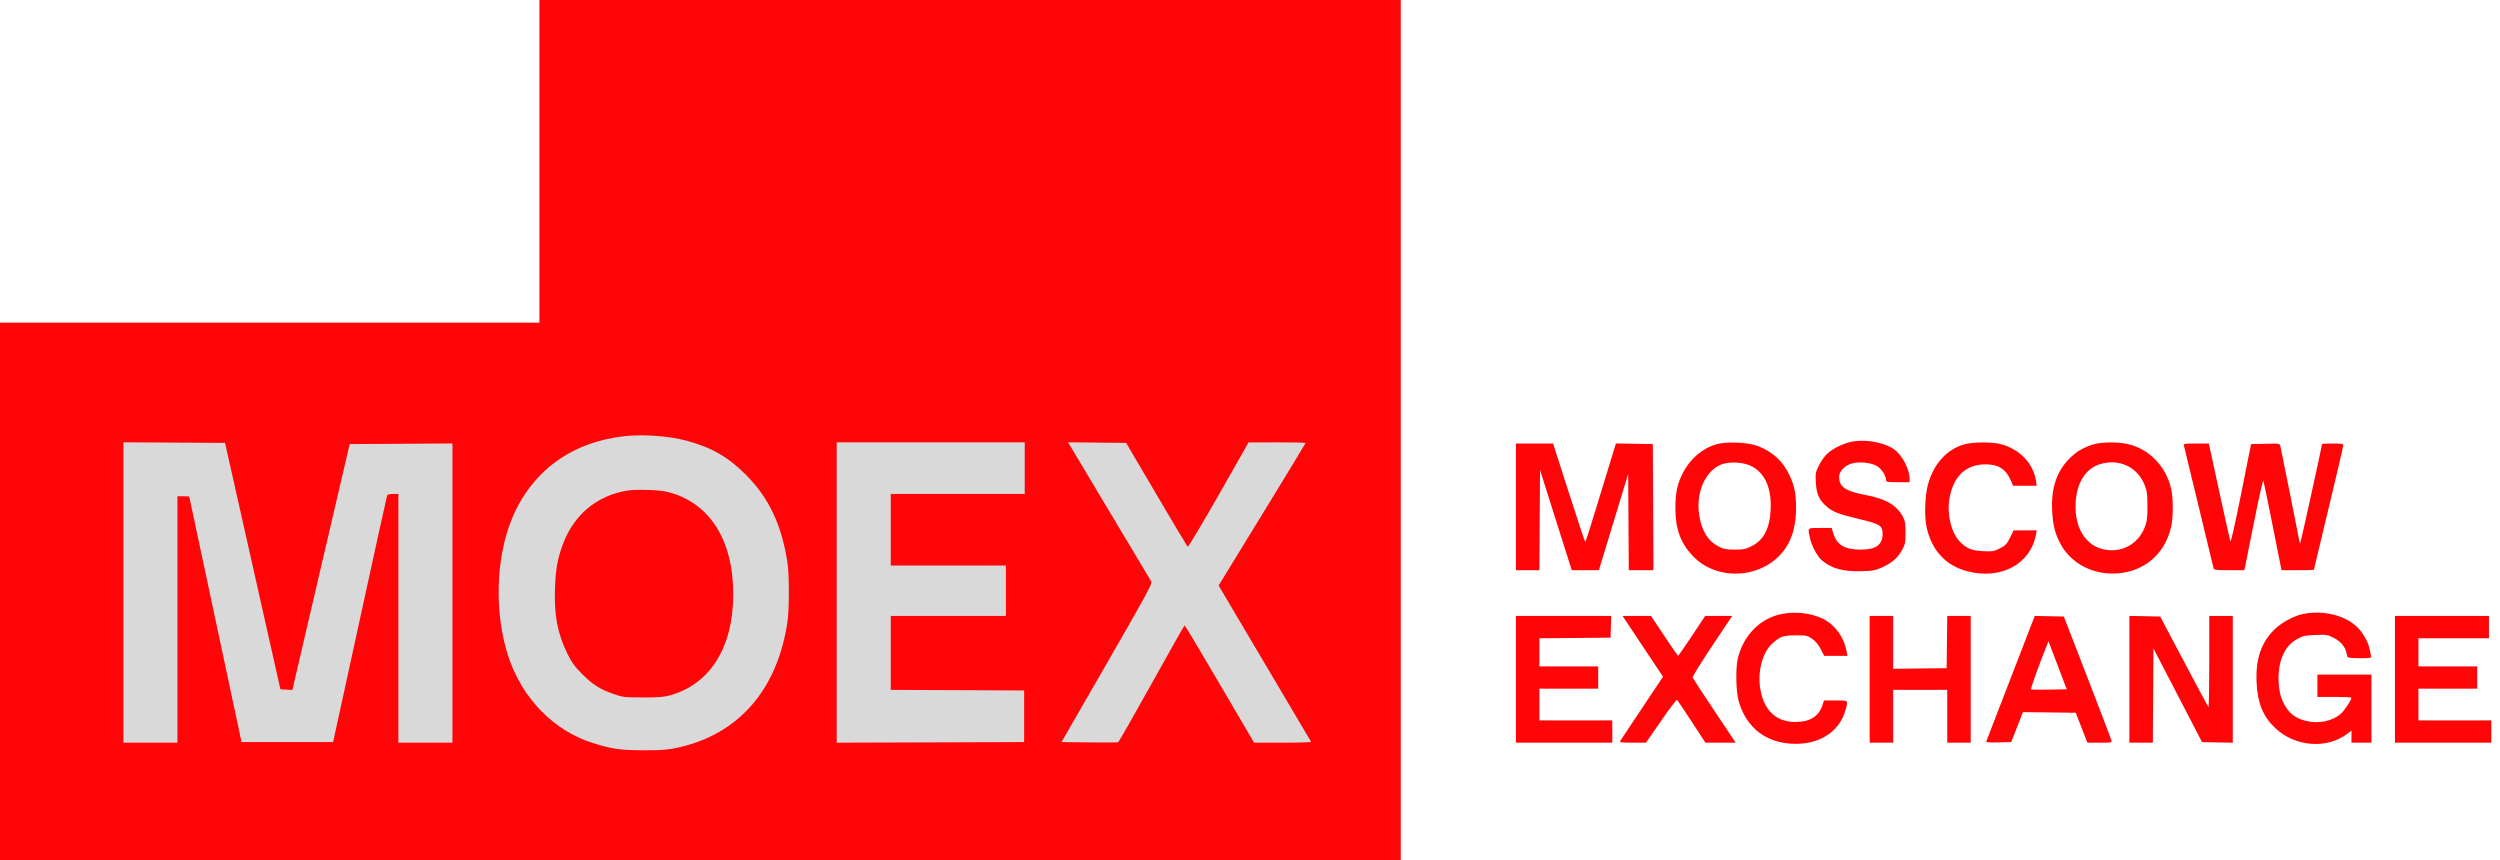
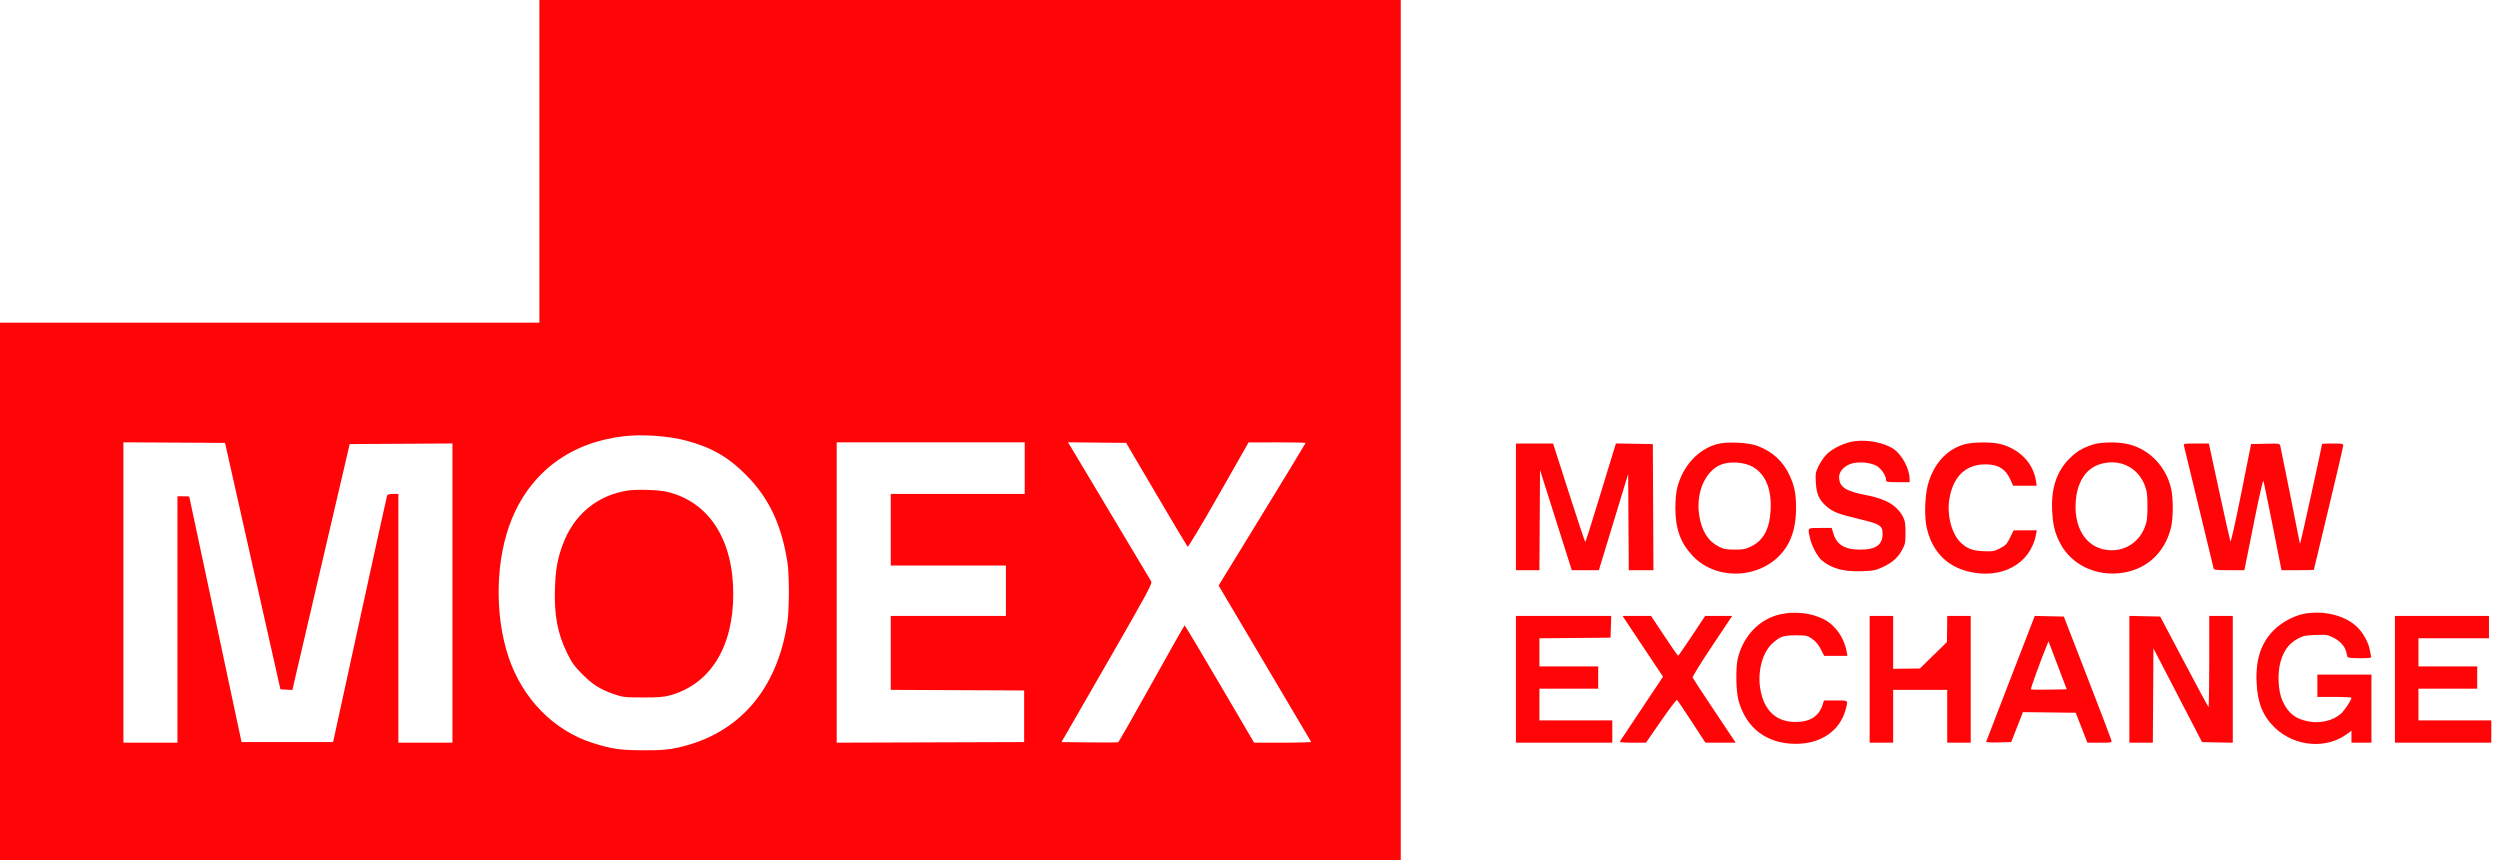
<svg xmlns="http://www.w3.org/2000/svg" width="125" height="43" viewBox="0 0 125 43" fill="none">
-   <rect x="3" y="19" width="66" height="21" fill="#D9D9D9" />
-   <path fill-rule="evenodd" clip-rule="evenodd" d="M26.97 8.066V16.132H13.485H0V29.566V43H35.019H70.038V21.5V0H48.504H26.97V8.066ZM31.259 21.805C28.59 22.09 26.585 23.551 25.599 25.93C24.778 27.91 24.708 30.692 25.424 32.845C26.119 34.933 27.692 36.536 29.65 37.153C30.6 37.452 31.035 37.514 32.199 37.514C33.119 37.514 33.38 37.493 33.903 37.378C36.937 36.71 38.876 34.479 39.373 31.084C39.466 30.447 39.467 28.73 39.373 28.129C39.08 26.239 38.453 24.909 37.311 23.754C36.416 22.85 35.567 22.363 34.301 22.029C33.44 21.801 32.169 21.707 31.259 21.805ZM92.694 22.064C92.258 22.127 91.691 22.389 91.375 22.673C91.242 22.793 91.05 23.059 90.949 23.265C90.777 23.613 90.767 23.671 90.792 24.124C90.823 24.692 90.948 24.98 91.299 25.297C91.624 25.591 91.911 25.704 92.971 25.955C94.011 26.201 94.129 26.277 94.129 26.705C94.129 27.244 93.783 27.485 93.013 27.482C92.225 27.479 91.836 27.239 91.659 26.648L91.584 26.398H91.005C90.356 26.398 90.386 26.371 90.492 26.88C90.576 27.276 90.866 27.828 91.092 28.018C91.582 28.43 92.186 28.592 93.104 28.56C93.673 28.54 93.791 28.516 94.132 28.356C94.621 28.127 94.884 27.895 95.102 27.502C95.259 27.218 95.275 27.14 95.275 26.633C95.274 26.171 95.252 26.034 95.145 25.833C94.839 25.262 94.292 24.942 93.3 24.754C92.27 24.559 91.955 24.346 91.955 23.844C91.955 23.564 92.24 23.269 92.605 23.171C92.971 23.072 93.535 23.128 93.829 23.293C94.066 23.426 94.305 23.787 94.305 24.012C94.305 24.098 94.381 24.11 94.893 24.11H95.48V23.945C95.48 23.461 95.115 22.763 94.708 22.469C94.254 22.14 93.382 21.965 92.694 22.064ZM6.17 29.624V37.134H7.521H8.872V30.974V24.814H9.166C9.328 24.814 9.461 24.821 9.462 24.829C9.464 24.837 10.053 27.602 10.771 30.974L12.077 37.104H14.366H16.655L17.99 30.981C18.724 27.613 19.338 24.822 19.355 24.777C19.375 24.726 19.481 24.697 19.652 24.697H19.919V30.915V37.134H21.27H22.622V29.654V22.173L20.053 22.189L17.485 22.204L16.178 27.806C15.459 30.888 14.814 33.654 14.745 33.954L14.62 34.5L14.32 34.482L14.021 34.465L12.636 28.305L11.252 22.145L8.711 22.13L6.17 22.115V29.624ZM41.835 29.625V37.134L46.521 37.119L51.207 37.104V35.814V34.523L47.872 34.508L44.538 34.493V32.645V30.798H47.417H50.296V29.537V28.276H47.417H44.538V26.486V24.697H47.887H51.236V23.407V22.116H46.536H41.835V29.625ZM53.482 22.247C53.529 22.32 54.449 23.858 55.526 25.665C56.602 27.472 57.517 29.003 57.559 29.067C57.627 29.173 57.406 29.582 55.355 33.145L53.075 37.104L54.461 37.12C55.223 37.129 55.873 37.125 55.906 37.112C55.939 37.1 56.693 35.78 57.582 34.181C58.471 32.581 59.213 31.271 59.231 31.27C59.25 31.268 60.039 32.587 60.985 34.2L62.705 37.134H64.142C64.933 37.134 65.569 37.114 65.555 37.09C65.541 37.066 64.495 35.298 63.23 33.161L60.931 29.276L63.105 25.729C64.301 23.778 65.279 22.167 65.279 22.149C65.279 22.131 64.638 22.117 63.854 22.118L62.429 22.12L60.931 24.753C60.107 26.201 59.41 27.364 59.383 27.338C59.356 27.312 58.652 26.133 57.82 24.718L56.307 22.145L54.851 22.13L53.395 22.114L53.482 22.247ZM85.846 22.206C84.906 22.47 84.155 23.284 83.873 24.345C83.807 24.592 83.77 24.953 83.769 25.372C83.765 26.427 84.016 27.133 84.625 27.784C85.903 29.147 88.318 28.92 89.32 27.343C89.635 26.846 89.795 26.221 89.802 25.46C89.808 24.72 89.736 24.335 89.488 23.788C89.165 23.074 88.629 22.578 87.871 22.293C87.405 22.118 86.326 22.072 85.846 22.206ZM98.243 22.21C97.345 22.451 96.668 23.199 96.389 24.257C96.245 24.806 96.214 25.815 96.326 26.34C96.577 27.517 97.289 28.288 98.385 28.568C100.057 28.995 101.521 28.206 101.799 26.731L101.839 26.516L101.26 26.517L100.68 26.519L100.504 26.881C100.35 27.198 100.287 27.266 100.005 27.413C99.709 27.567 99.639 27.579 99.182 27.56C98.614 27.536 98.339 27.43 98.02 27.111C97.577 26.669 97.342 25.762 97.465 24.972C97.642 23.838 98.28 23.218 99.271 23.218C99.919 23.218 100.284 23.447 100.533 24.009L100.657 24.287H101.246H101.836L101.797 24.037C101.658 23.153 100.98 22.452 100.023 22.203C99.597 22.093 98.668 22.096 98.243 22.21ZM104.646 22.227C104.13 22.393 103.823 22.577 103.47 22.93C102.831 23.571 102.549 24.425 102.608 25.544C102.646 26.267 102.747 26.67 103.022 27.188C103.552 28.188 104.687 28.77 105.908 28.666C107.234 28.554 108.22 27.705 108.546 26.395C108.667 25.91 108.67 24.913 108.553 24.418C108.292 23.309 107.462 22.455 106.404 22.206C105.89 22.085 105.054 22.095 104.646 22.227ZM75.797 25.342V28.51H76.384H76.971L76.986 26.004L77.001 23.498L77.794 26.004L78.588 28.51H79.266L79.943 28.51L80.676 26.105L81.408 23.699L81.423 26.105L81.439 28.51H82.055H82.672L82.657 25.357L82.642 22.204L81.72 22.188L80.797 22.172L80.629 22.716C80.536 23.015 80.198 24.124 79.876 25.18C79.555 26.237 79.279 27.101 79.263 27.101C79.247 27.1 78.879 25.992 78.444 24.637L77.654 22.175H76.725H75.797V25.342ZM109.195 22.277C109.213 22.334 109.547 23.713 109.937 25.342C110.327 26.972 110.66 28.351 110.677 28.408C110.703 28.498 110.793 28.51 111.461 28.51H112.217L112.27 28.261C112.299 28.124 112.505 27.094 112.728 25.973C112.952 24.852 113.151 23.981 113.17 24.038C113.19 24.094 113.402 25.123 113.641 26.325L114.075 28.51H114.884C115.329 28.51 115.693 28.502 115.693 28.492C115.693 28.482 116.023 27.103 116.427 25.427C116.831 23.751 117.161 22.334 117.161 22.277C117.162 22.187 117.098 22.175 116.633 22.175C116.342 22.175 116.104 22.186 116.104 22.199C116.104 22.276 115.036 27.133 115.014 27.154C115 27.169 114.988 27.169 114.988 27.154C114.988 27.119 114.06 22.48 114.018 22.305C113.986 22.174 113.973 22.171 113.27 22.188L112.554 22.204L112.057 24.691C111.756 26.196 111.543 27.134 111.519 27.067C111.496 27.006 111.245 25.88 110.96 24.565L110.443 22.175H109.803C109.22 22.175 109.166 22.184 109.195 22.277ZM86.133 23.201C85.296 23.47 84.779 24.597 84.96 25.759C85.08 26.537 85.397 27.049 85.925 27.322C86.18 27.454 86.303 27.479 86.725 27.481C87.16 27.483 87.27 27.462 87.569 27.315C88.178 27.017 88.486 26.432 88.532 25.489C88.584 24.44 88.269 23.695 87.622 23.333C87.241 23.12 86.568 23.061 86.133 23.201ZM104.942 23.228C104.266 23.461 103.843 24.147 103.784 25.108C103.695 26.536 104.428 27.513 105.587 27.513C106.327 27.513 106.961 27.073 107.235 26.369C107.351 26.07 107.372 25.91 107.372 25.313C107.372 24.716 107.351 24.556 107.235 24.257C106.873 23.328 105.909 22.895 104.942 23.228ZM31.394 24.525C29.84 24.765 28.667 25.751 28.119 27.277C27.871 27.968 27.782 28.474 27.749 29.398C27.7 30.747 27.876 31.683 28.365 32.675C28.587 33.127 28.73 33.323 29.112 33.707C29.637 34.234 30.004 34.465 30.701 34.708C31.14 34.86 31.234 34.871 32.14 34.873C32.895 34.875 33.194 34.852 33.492 34.77C35.503 34.217 36.66 32.372 36.663 29.713C36.666 26.957 35.435 25.07 33.315 24.582C32.929 24.493 31.815 24.46 31.394 24.525ZM89.032 30.711C87.988 30.938 87.172 31.776 86.893 32.91C86.778 33.378 86.796 34.547 86.925 35.022C87.304 36.409 88.339 37.192 89.795 37.192C91.05 37.192 92 36.538 92.282 35.477C92.41 34.999 92.435 35.022 91.783 35.022H91.2L91.13 35.242C90.945 35.817 90.499 36.099 89.777 36.099C88.785 36.099 88.168 35.499 88.004 34.375C87.879 33.519 88.143 32.587 88.632 32.158C89.019 31.818 89.171 31.767 89.79 31.767C90.328 31.766 90.371 31.775 90.612 31.944C90.78 32.062 90.925 32.236 91.038 32.458L91.21 32.793H91.791H92.372L92.332 32.573C92.204 31.872 91.762 31.251 91.18 30.957C90.569 30.648 89.754 30.555 89.032 30.711ZM115.193 30.691C114.703 30.783 114.075 31.122 113.7 31.497C113.047 32.149 112.776 32.972 112.83 34.135C112.877 35.154 113.148 35.819 113.752 36.394C114.752 37.346 116.338 37.471 117.382 36.678L117.573 36.533V36.833V37.134H118.072H118.572V35.432V33.731H117.22H115.869V34.288V34.846H116.721C117.19 34.846 117.573 34.866 117.573 34.89C117.571 35.005 117.206 35.552 117.033 35.697C116.633 36.034 116.021 36.18 115.447 36.076C114.78 35.955 114.41 35.668 114.128 35.051C113.898 34.55 113.859 33.635 114.041 33.036C114.2 32.512 114.464 32.165 114.872 31.944C115.155 31.79 115.263 31.767 115.781 31.749C116.331 31.729 116.389 31.739 116.692 31.894C117.02 32.062 117.254 32.332 117.315 32.613C117.333 32.696 117.358 32.796 117.37 32.837C117.387 32.889 117.563 32.91 117.986 32.91C118.523 32.91 118.577 32.9 118.552 32.807C118.536 32.751 118.506 32.6 118.484 32.473C118.43 32.152 118.196 31.714 117.922 31.417C117.347 30.794 116.226 30.496 115.193 30.691ZM75.797 33.966V37.134H78.206H80.615V36.576V36.019H78.793H76.972V35.227V34.435H78.441H79.91V33.878V33.321H78.441H76.972V32.617V31.914L78.749 31.899L80.527 31.883L80.544 31.341L80.56 30.798H78.179H75.797V33.966ZM81.235 30.959C81.293 31.048 81.748 31.732 82.246 32.478L83.151 33.835L82.1 35.411C81.521 36.278 81.028 37.02 81.004 37.06C80.97 37.117 81.11 37.134 81.63 37.134H82.299L83.05 36.049C83.463 35.453 83.822 34.978 83.848 34.993C83.873 35.009 84.204 35.497 84.582 36.078L85.271 37.134H86.028H86.785L85.724 35.545C85.14 34.672 84.648 33.922 84.632 33.879C84.615 33.836 85.053 33.125 85.606 32.3L86.609 30.798H85.933H85.257L84.596 31.794C84.232 32.342 83.921 32.789 83.905 32.789C83.889 32.789 83.578 32.342 83.215 31.794L82.553 30.798H81.842H81.13L81.235 30.959ZM93.483 33.966V37.134H94.07H94.658V35.814V34.494H96.009H97.361V35.814V37.134H97.948H98.536V33.966V30.798H97.949H97.363L97.347 32.103L97.331 33.409L95.995 33.424L94.658 33.44V32.119V30.798H94.07H93.483V33.966ZM100.533 33.913C99.871 35.627 99.32 37.054 99.309 37.084C99.297 37.115 99.554 37.131 99.925 37.121L100.561 37.104L100.854 36.355L101.147 35.606L102.466 35.622L103.786 35.638L104.078 36.386L104.37 37.134H104.985C105.593 37.134 105.599 37.132 105.566 37.002C105.547 36.929 105.006 35.51 104.362 33.849L103.191 30.827L102.464 30.812L101.738 30.796L100.533 33.913ZM106.468 33.964V37.134H107.055H107.642L107.657 34.776L107.672 32.419L108.887 34.761L110.102 37.104L110.87 37.121L111.639 37.137V33.968V30.798H111.051H110.463V33.096C110.463 34.359 110.445 35.374 110.421 35.352C110.398 35.328 109.846 34.301 109.195 33.069L108.01 30.827L107.239 30.811L106.468 30.795V33.964ZM119.747 33.966V37.134H122.156H124.565V36.576V36.019H122.744H120.922V35.227V34.435H122.391H123.86V33.878V33.321H122.391H120.922V32.617V31.913H122.685H124.448V31.355V30.798H122.097H119.747V33.966ZM102.342 32.268C102.048 32.984 101.519 34.442 101.545 34.467C101.561 34.483 101.971 34.49 102.455 34.481L103.336 34.465L102.881 33.265L102.425 32.065L102.342 32.268Z" fill="#FF0508" />
+   <path fill-rule="evenodd" clip-rule="evenodd" d="M26.97 8.066V16.132H13.485H0V29.566V43H35.019H70.038V21.5V0H48.504H26.97V8.066ZM31.259 21.805C28.59 22.09 26.585 23.551 25.599 25.93C24.778 27.91 24.708 30.692 25.424 32.845C26.119 34.933 27.692 36.536 29.65 37.153C30.6 37.452 31.035 37.514 32.199 37.514C33.119 37.514 33.38 37.493 33.903 37.378C36.937 36.71 38.876 34.479 39.373 31.084C39.466 30.447 39.467 28.73 39.373 28.129C39.08 26.239 38.453 24.909 37.311 23.754C36.416 22.85 35.567 22.363 34.301 22.029C33.44 21.801 32.169 21.707 31.259 21.805ZM92.694 22.064C92.258 22.127 91.691 22.389 91.375 22.673C91.242 22.793 91.05 23.059 90.949 23.265C90.777 23.613 90.767 23.671 90.792 24.124C90.823 24.692 90.948 24.98 91.299 25.297C91.624 25.591 91.911 25.704 92.971 25.955C94.011 26.201 94.129 26.277 94.129 26.705C94.129 27.244 93.783 27.485 93.013 27.482C92.225 27.479 91.836 27.239 91.659 26.648L91.584 26.398H91.005C90.356 26.398 90.386 26.371 90.492 26.88C90.576 27.276 90.866 27.828 91.092 28.018C91.582 28.43 92.186 28.592 93.104 28.56C93.673 28.54 93.791 28.516 94.132 28.356C94.621 28.127 94.884 27.895 95.102 27.502C95.259 27.218 95.275 27.14 95.275 26.633C95.274 26.171 95.252 26.034 95.145 25.833C94.839 25.262 94.292 24.942 93.3 24.754C92.27 24.559 91.955 24.346 91.955 23.844C91.955 23.564 92.24 23.269 92.605 23.171C92.971 23.072 93.535 23.128 93.829 23.293C94.066 23.426 94.305 23.787 94.305 24.012C94.305 24.098 94.381 24.11 94.893 24.11H95.48V23.945C95.48 23.461 95.115 22.763 94.708 22.469C94.254 22.14 93.382 21.965 92.694 22.064ZM6.17 29.624V37.134H7.521H8.872V30.974V24.814H9.166C9.328 24.814 9.461 24.821 9.462 24.829C9.464 24.837 10.053 27.602 10.771 30.974L12.077 37.104H14.366H16.655L17.99 30.981C18.724 27.613 19.338 24.822 19.355 24.777C19.375 24.726 19.481 24.697 19.652 24.697H19.919V30.915V37.134H21.27H22.622V29.654V22.173L20.053 22.189L17.485 22.204L16.178 27.806C15.459 30.888 14.814 33.654 14.745 33.954L14.62 34.5L14.32 34.482L14.021 34.465L12.636 28.305L11.252 22.145L8.711 22.13L6.17 22.115V29.624ZM41.835 29.625V37.134L46.521 37.119L51.207 37.104V35.814V34.523L47.872 34.508L44.538 34.493V32.645V30.798H47.417H50.296V29.537V28.276H47.417H44.538V26.486V24.697H47.887H51.236V23.407V22.116H46.536H41.835V29.625ZM53.482 22.247C53.529 22.32 54.449 23.858 55.526 25.665C56.602 27.472 57.517 29.003 57.559 29.067C57.627 29.173 57.406 29.582 55.355 33.145L53.075 37.104L54.461 37.12C55.223 37.129 55.873 37.125 55.906 37.112C55.939 37.1 56.693 35.78 57.582 34.181C58.471 32.581 59.213 31.271 59.231 31.27C59.25 31.268 60.039 32.587 60.985 34.2L62.705 37.134H64.142C64.933 37.134 65.569 37.114 65.555 37.09C65.541 37.066 64.495 35.298 63.23 33.161L60.931 29.276L63.105 25.729C64.301 23.778 65.279 22.167 65.279 22.149C65.279 22.131 64.638 22.117 63.854 22.118L62.429 22.12L60.931 24.753C60.107 26.201 59.41 27.364 59.383 27.338C59.356 27.312 58.652 26.133 57.82 24.718L56.307 22.145L54.851 22.13L53.395 22.114L53.482 22.247ZM85.846 22.206C84.906 22.47 84.155 23.284 83.873 24.345C83.807 24.592 83.77 24.953 83.769 25.372C83.765 26.427 84.016 27.133 84.625 27.784C85.903 29.147 88.318 28.92 89.32 27.343C89.635 26.846 89.795 26.221 89.802 25.46C89.808 24.72 89.736 24.335 89.488 23.788C89.165 23.074 88.629 22.578 87.871 22.293C87.405 22.118 86.326 22.072 85.846 22.206ZM98.243 22.21C97.345 22.451 96.668 23.199 96.389 24.257C96.245 24.806 96.214 25.815 96.326 26.34C96.577 27.517 97.289 28.288 98.385 28.568C100.057 28.995 101.521 28.206 101.799 26.731L101.839 26.516L101.26 26.517L100.68 26.519L100.504 26.881C100.35 27.198 100.287 27.266 100.005 27.413C99.709 27.567 99.639 27.579 99.182 27.56C98.614 27.536 98.339 27.43 98.02 27.111C97.577 26.669 97.342 25.762 97.465 24.972C97.642 23.838 98.28 23.218 99.271 23.218C99.919 23.218 100.284 23.447 100.533 24.009L100.657 24.287H101.246H101.836L101.797 24.037C101.658 23.153 100.98 22.452 100.023 22.203C99.597 22.093 98.668 22.096 98.243 22.21ZM104.646 22.227C104.13 22.393 103.823 22.577 103.47 22.93C102.831 23.571 102.549 24.425 102.608 25.544C102.646 26.267 102.747 26.67 103.022 27.188C103.552 28.188 104.687 28.77 105.908 28.666C107.234 28.554 108.22 27.705 108.546 26.395C108.667 25.91 108.67 24.913 108.553 24.418C108.292 23.309 107.462 22.455 106.404 22.206C105.89 22.085 105.054 22.095 104.646 22.227ZM75.797 25.342V28.51H76.384H76.971L76.986 26.004L77.001 23.498L77.794 26.004L78.588 28.51H79.266L79.943 28.51L80.676 26.105L81.408 23.699L81.423 26.105L81.439 28.51H82.055H82.672L82.657 25.357L82.642 22.204L81.72 22.188L80.797 22.172L80.629 22.716C80.536 23.015 80.198 24.124 79.876 25.18C79.555 26.237 79.279 27.101 79.263 27.101C79.247 27.1 78.879 25.992 78.444 24.637L77.654 22.175H76.725H75.797V25.342ZM109.195 22.277C109.213 22.334 109.547 23.713 109.937 25.342C110.327 26.972 110.66 28.351 110.677 28.408C110.703 28.498 110.793 28.51 111.461 28.51H112.217L112.27 28.261C112.299 28.124 112.505 27.094 112.728 25.973C112.952 24.852 113.151 23.981 113.17 24.038C113.19 24.094 113.402 25.123 113.641 26.325L114.075 28.51H114.884C115.329 28.51 115.693 28.502 115.693 28.492C115.693 28.482 116.023 27.103 116.427 25.427C116.831 23.751 117.161 22.334 117.161 22.277C117.162 22.187 117.098 22.175 116.633 22.175C116.342 22.175 116.104 22.186 116.104 22.199C116.104 22.276 115.036 27.133 115.014 27.154C115 27.169 114.988 27.169 114.988 27.154C114.988 27.119 114.06 22.48 114.018 22.305C113.986 22.174 113.973 22.171 113.27 22.188L112.554 22.204L112.057 24.691C111.756 26.196 111.543 27.134 111.519 27.067C111.496 27.006 111.245 25.88 110.96 24.565L110.443 22.175H109.803C109.22 22.175 109.166 22.184 109.195 22.277ZM86.133 23.201C85.296 23.47 84.779 24.597 84.96 25.759C85.08 26.537 85.397 27.049 85.925 27.322C86.18 27.454 86.303 27.479 86.725 27.481C87.16 27.483 87.27 27.462 87.569 27.315C88.178 27.017 88.486 26.432 88.532 25.489C88.584 24.44 88.269 23.695 87.622 23.333C87.241 23.12 86.568 23.061 86.133 23.201ZM104.942 23.228C104.266 23.461 103.843 24.147 103.784 25.108C103.695 26.536 104.428 27.513 105.587 27.513C106.327 27.513 106.961 27.073 107.235 26.369C107.351 26.07 107.372 25.91 107.372 25.313C107.372 24.716 107.351 24.556 107.235 24.257C106.873 23.328 105.909 22.895 104.942 23.228ZM31.394 24.525C29.84 24.765 28.667 25.751 28.119 27.277C27.871 27.968 27.782 28.474 27.749 29.398C27.7 30.747 27.876 31.683 28.365 32.675C28.587 33.127 28.73 33.323 29.112 33.707C29.637 34.234 30.004 34.465 30.701 34.708C31.14 34.86 31.234 34.871 32.14 34.873C32.895 34.875 33.194 34.852 33.492 34.77C35.503 34.217 36.66 32.372 36.663 29.713C36.666 26.957 35.435 25.07 33.315 24.582C32.929 24.493 31.815 24.46 31.394 24.525ZM89.032 30.711C87.988 30.938 87.172 31.776 86.893 32.91C86.778 33.378 86.796 34.547 86.925 35.022C87.304 36.409 88.339 37.192 89.795 37.192C91.05 37.192 92 36.538 92.282 35.477C92.41 34.999 92.435 35.022 91.783 35.022H91.2L91.13 35.242C90.945 35.817 90.499 36.099 89.777 36.099C88.785 36.099 88.168 35.499 88.004 34.375C87.879 33.519 88.143 32.587 88.632 32.158C89.019 31.818 89.171 31.767 89.79 31.767C90.328 31.766 90.371 31.775 90.612 31.944C90.78 32.062 90.925 32.236 91.038 32.458L91.21 32.793H91.791H92.372L92.332 32.573C92.204 31.872 91.762 31.251 91.18 30.957C90.569 30.648 89.754 30.555 89.032 30.711ZM115.193 30.691C114.703 30.783 114.075 31.122 113.7 31.497C113.047 32.149 112.776 32.972 112.83 34.135C112.877 35.154 113.148 35.819 113.752 36.394C114.752 37.346 116.338 37.471 117.382 36.678L117.573 36.533V36.833V37.134H118.072H118.572V35.432V33.731H117.22H115.869V34.288V34.846H116.721C117.19 34.846 117.573 34.866 117.573 34.89C117.571 35.005 117.206 35.552 117.033 35.697C116.633 36.034 116.021 36.18 115.447 36.076C114.78 35.955 114.41 35.668 114.128 35.051C113.898 34.55 113.859 33.635 114.041 33.036C114.2 32.512 114.464 32.165 114.872 31.944C115.155 31.79 115.263 31.767 115.781 31.749C116.331 31.729 116.389 31.739 116.692 31.894C117.02 32.062 117.254 32.332 117.315 32.613C117.333 32.696 117.358 32.796 117.37 32.837C117.387 32.889 117.563 32.91 117.986 32.91C118.523 32.91 118.577 32.9 118.552 32.807C118.536 32.751 118.506 32.6 118.484 32.473C118.43 32.152 118.196 31.714 117.922 31.417C117.347 30.794 116.226 30.496 115.193 30.691ZM75.797 33.966V37.134H78.206H80.615V36.576V36.019H78.793H76.972V35.227V34.435H78.441H79.91V33.878V33.321H78.441H76.972V32.617V31.914L78.749 31.899L80.527 31.883L80.544 31.341L80.56 30.798H78.179H75.797V33.966ZM81.235 30.959C81.293 31.048 81.748 31.732 82.246 32.478L83.151 33.835L82.1 35.411C81.521 36.278 81.028 37.02 81.004 37.06C80.97 37.117 81.11 37.134 81.63 37.134H82.299L83.05 36.049C83.463 35.453 83.822 34.978 83.848 34.993C83.873 35.009 84.204 35.497 84.582 36.078L85.271 37.134H86.028H86.785L85.724 35.545C85.14 34.672 84.648 33.922 84.632 33.879C84.615 33.836 85.053 33.125 85.606 32.3L86.609 30.798H85.933H85.257L84.596 31.794C84.232 32.342 83.921 32.789 83.905 32.789C83.889 32.789 83.578 32.342 83.215 31.794L82.553 30.798H81.842H81.13L81.235 30.959ZM93.483 33.966V37.134H94.07H94.658V35.814V34.494H96.009H97.361V35.814V37.134H97.948H98.536V33.966V30.798H97.949H97.363L97.347 32.103L95.995 33.424L94.658 33.44V32.119V30.798H94.07H93.483V33.966ZM100.533 33.913C99.871 35.627 99.32 37.054 99.309 37.084C99.297 37.115 99.554 37.131 99.925 37.121L100.561 37.104L100.854 36.355L101.147 35.606L102.466 35.622L103.786 35.638L104.078 36.386L104.37 37.134H104.985C105.593 37.134 105.599 37.132 105.566 37.002C105.547 36.929 105.006 35.51 104.362 33.849L103.191 30.827L102.464 30.812L101.738 30.796L100.533 33.913ZM106.468 33.964V37.134H107.055H107.642L107.657 34.776L107.672 32.419L108.887 34.761L110.102 37.104L110.87 37.121L111.639 37.137V33.968V30.798H111.051H110.463V33.096C110.463 34.359 110.445 35.374 110.421 35.352C110.398 35.328 109.846 34.301 109.195 33.069L108.01 30.827L107.239 30.811L106.468 30.795V33.964ZM119.747 33.966V37.134H122.156H124.565V36.576V36.019H122.744H120.922V35.227V34.435H122.391H123.86V33.878V33.321H122.391H120.922V32.617V31.913H122.685H124.448V31.355V30.798H122.097H119.747V33.966ZM102.342 32.268C102.048 32.984 101.519 34.442 101.545 34.467C101.561 34.483 101.971 34.49 102.455 34.481L103.336 34.465L102.881 33.265L102.425 32.065L102.342 32.268Z" fill="#FF0508" />
</svg>